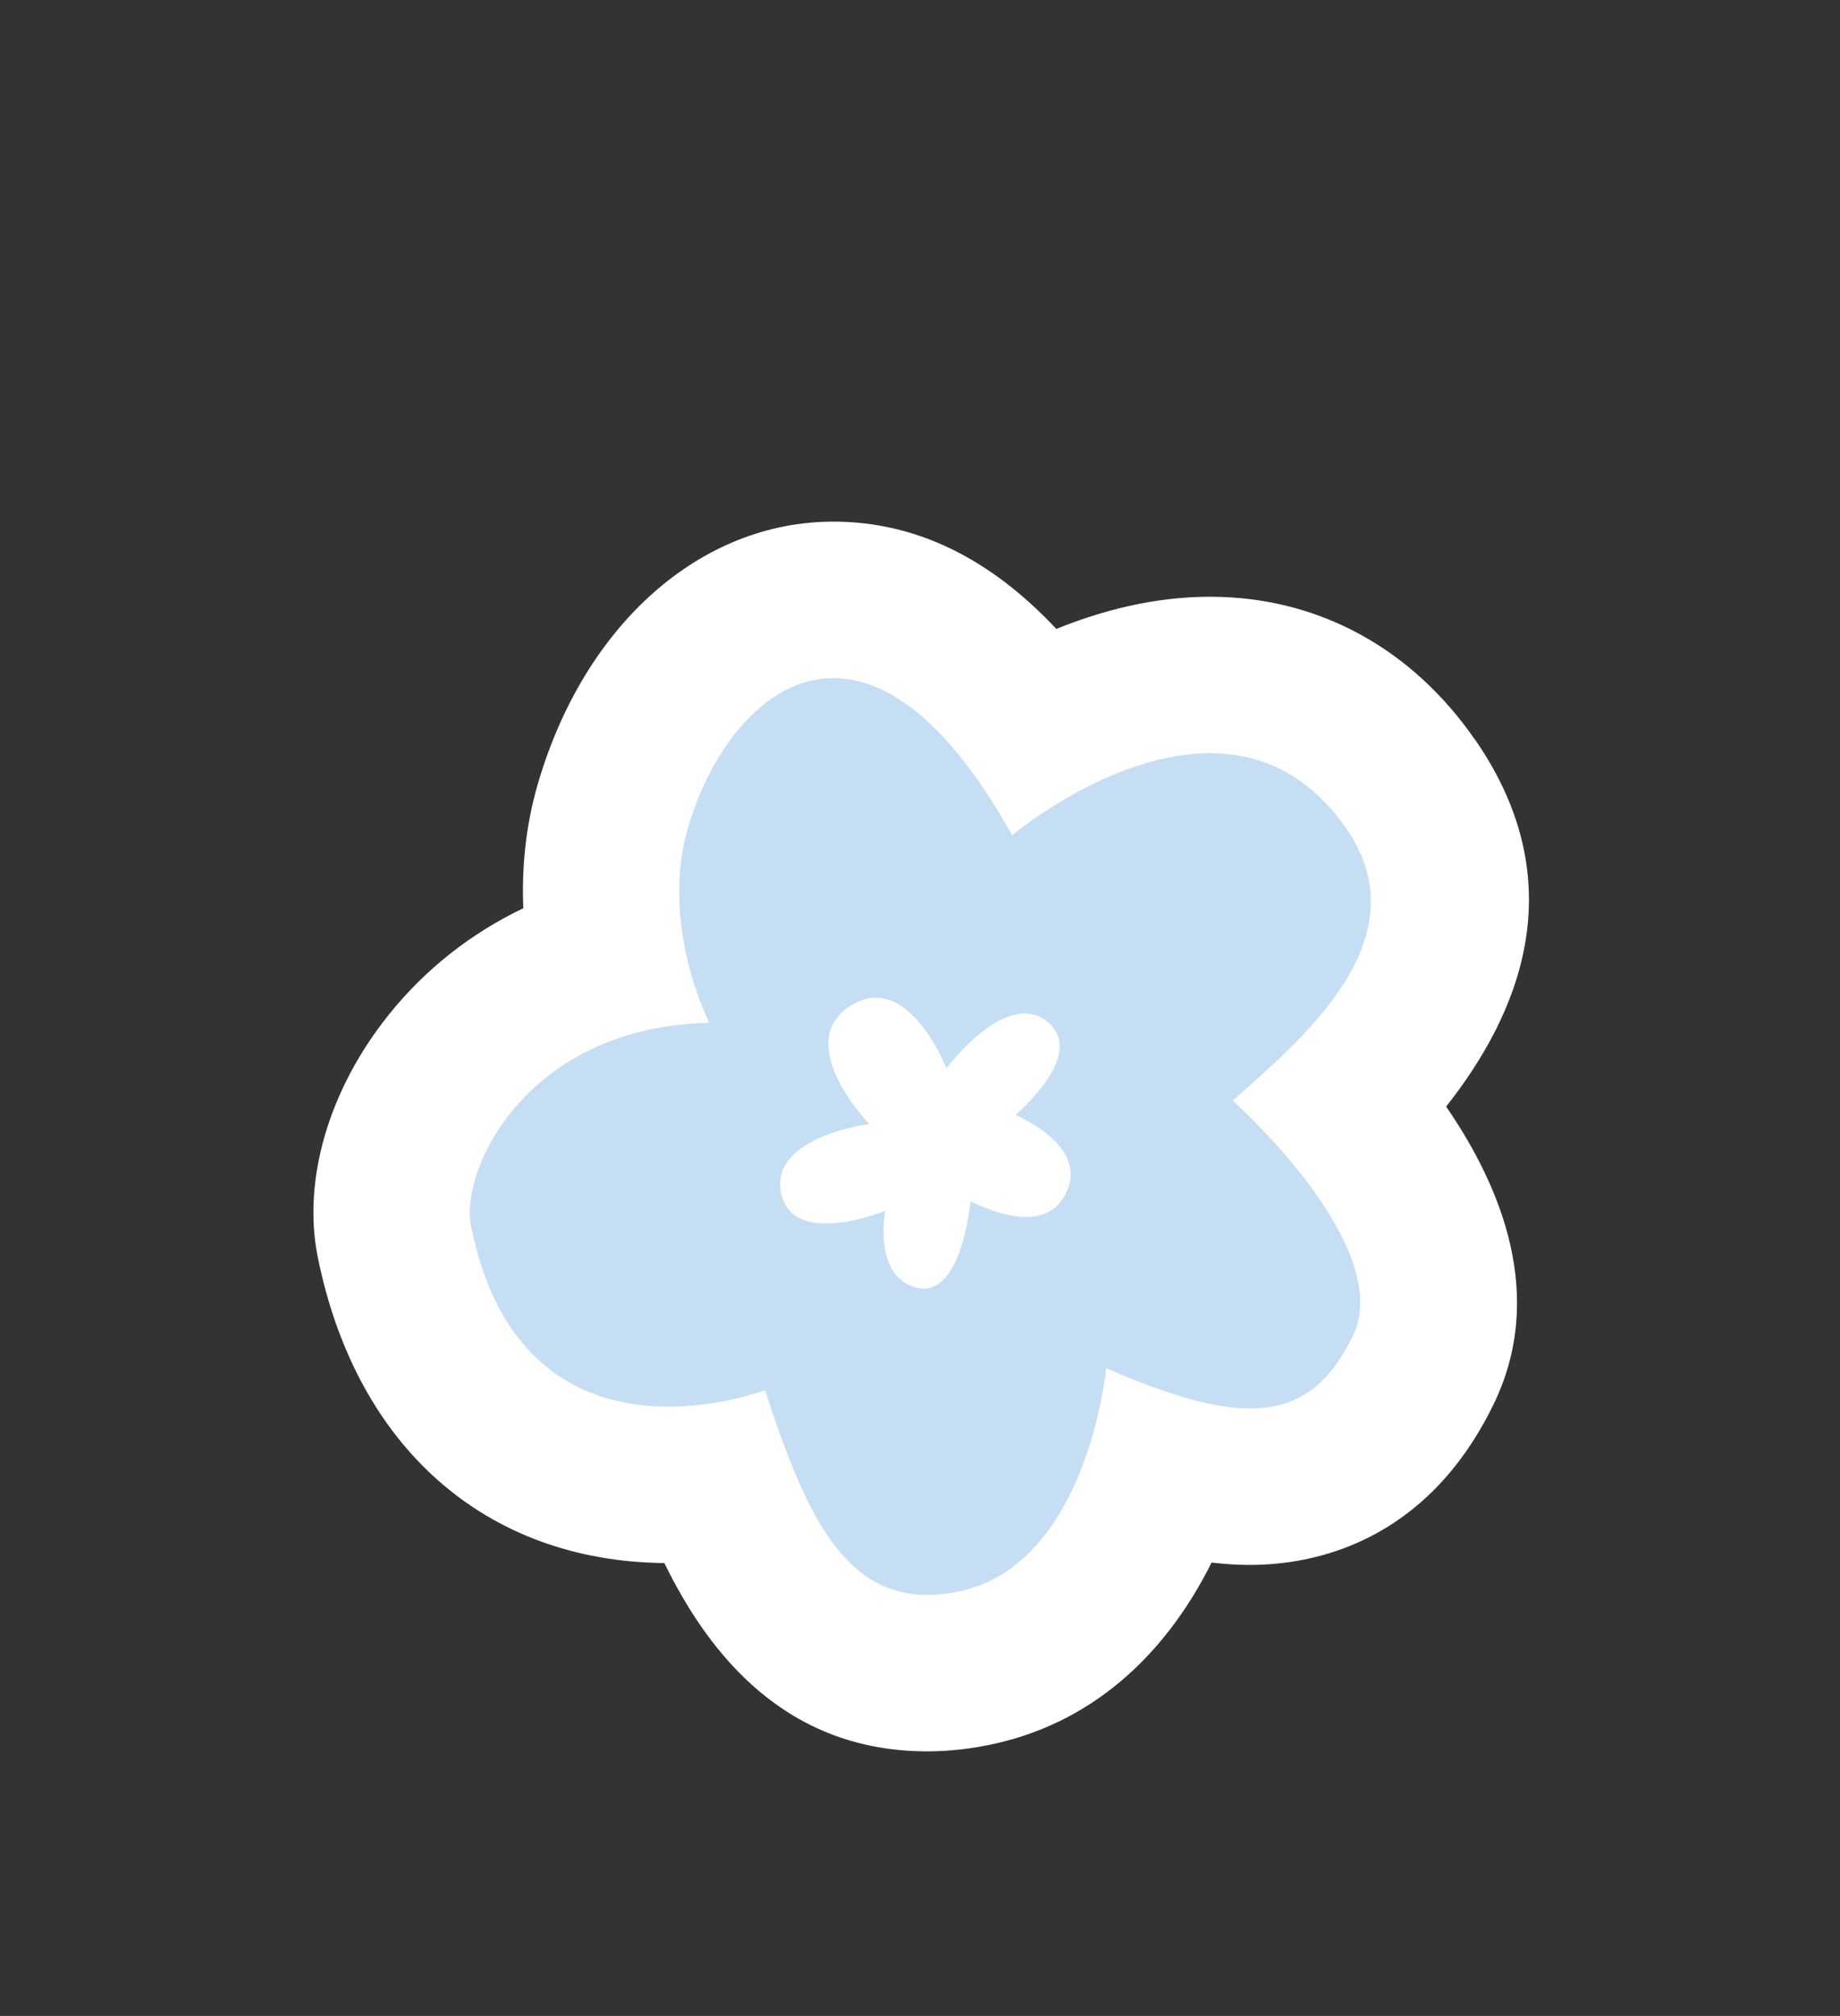
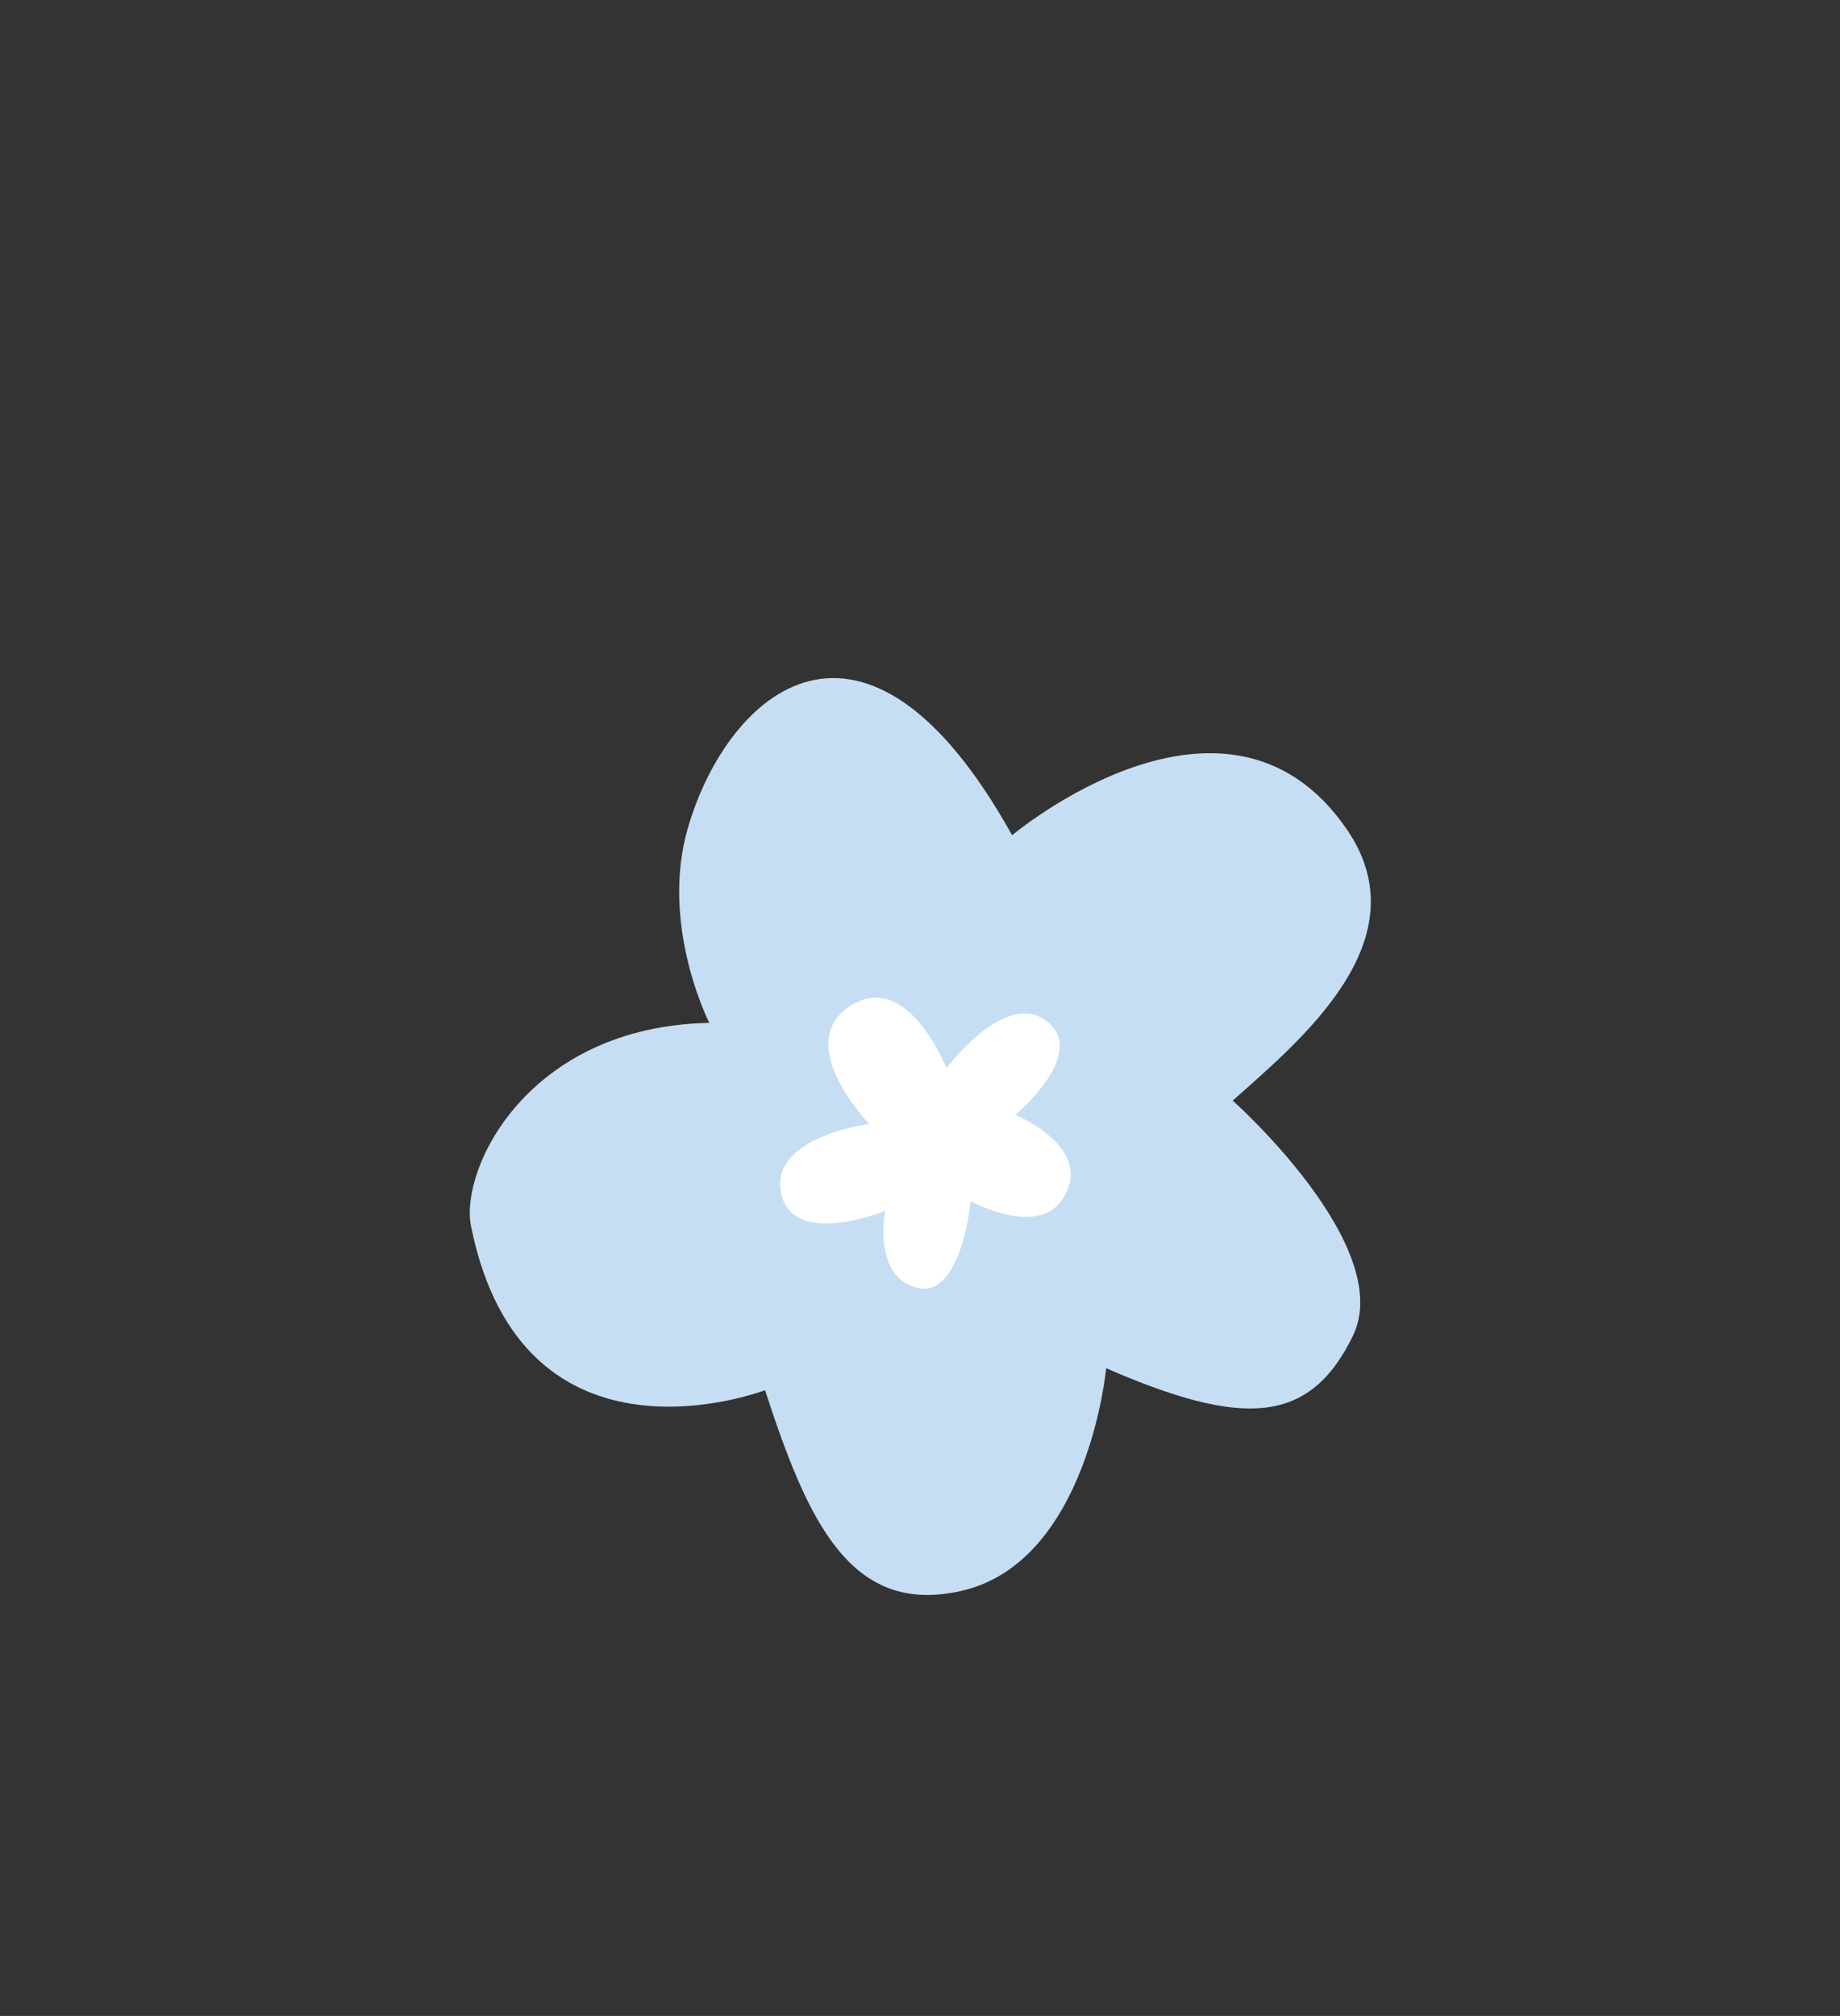
<svg xmlns="http://www.w3.org/2000/svg" id="a" viewBox="0 0 359.49 393.7">
  <rect x="0" y="0" width="359.49" height="393.7" fill="#333333" stroke="none" />
  <defs>
    <style>.b{fill:#fff;}.c{fill:#c6def3;}</style>
  </defs>
-   <path class="b" d="M288.24,144.55c-12.46-18.06-30.86-28.01-51.83-28.01-10.94,0-21.21,2.71-30.03,6.29-13.04-13.93-27.62-20.96-43.55-20.96-25.98,0-48.64,20.08-57.73,51.15-2.48,8.46-3.17,16.75-2.86,24.35-10.24,4.9-19.17,11.92-26.31,20.83-11.71,14.61-16.89,32.31-13.84,47.34,7.5,37.09,32.78,59.36,67.71,59.72,8.9,18.21,23.97,36.78,51.4,36.77,4.34,0,8.84-.52,13.36-1.54,20.31-4.6,33.91-18.78,42.15-35.33,2.58,.31,5.08,.46,7.52,.46,12.06,0,34.28-4.07,47.56-31.33,10.21-20.95,1.77-42.17-9.25-58.18,13.91-17.6,25.28-43.2,5.72-71.57Z" />
  <g>
    <path class="c" d="M240.84,214.94s32,28.47,23.47,45.97c-8.5,17.45-21.64,17.83-48.19,6.3,0,0-3.52,37.87-28.33,43.49-21.69,4.91-30.02-13.71-38.32-39.21,0,0-47.28,18.23-57.44-32-2.26-11.18,11.03-39.03,46.55-39.73,0,0-9.74-19.08-4.16-38.15,7.76-26.52,34.48-50.29,63.32,1.51,0,0,41.9-35.22,65.35-1.22,14.93,21.65-9.05,41.28-22.25,53.04Z" />
    <path class="b" d="M198.37,217.73s15.86,6.47,9.17,16.53c-4.95,7.44-17.91,.32-17.91,.32,0,0-1.71,18.84-10.3,16.95-8.9-1.96-6.39-15.05-6.39-15.05,0,0-18.15,7.42-20.35-3.54-2.2-10.96,17.23-13.43,17.23-13.43,0,0-15.2-15.73-3.65-23.09,11.19-7.13,18.74,12.21,18.74,12.21,0,0,11.55-15.53,19.64-9.16,8.09,6.38-6.17,18.25-6.17,18.25Z" />
  </g>
</svg>